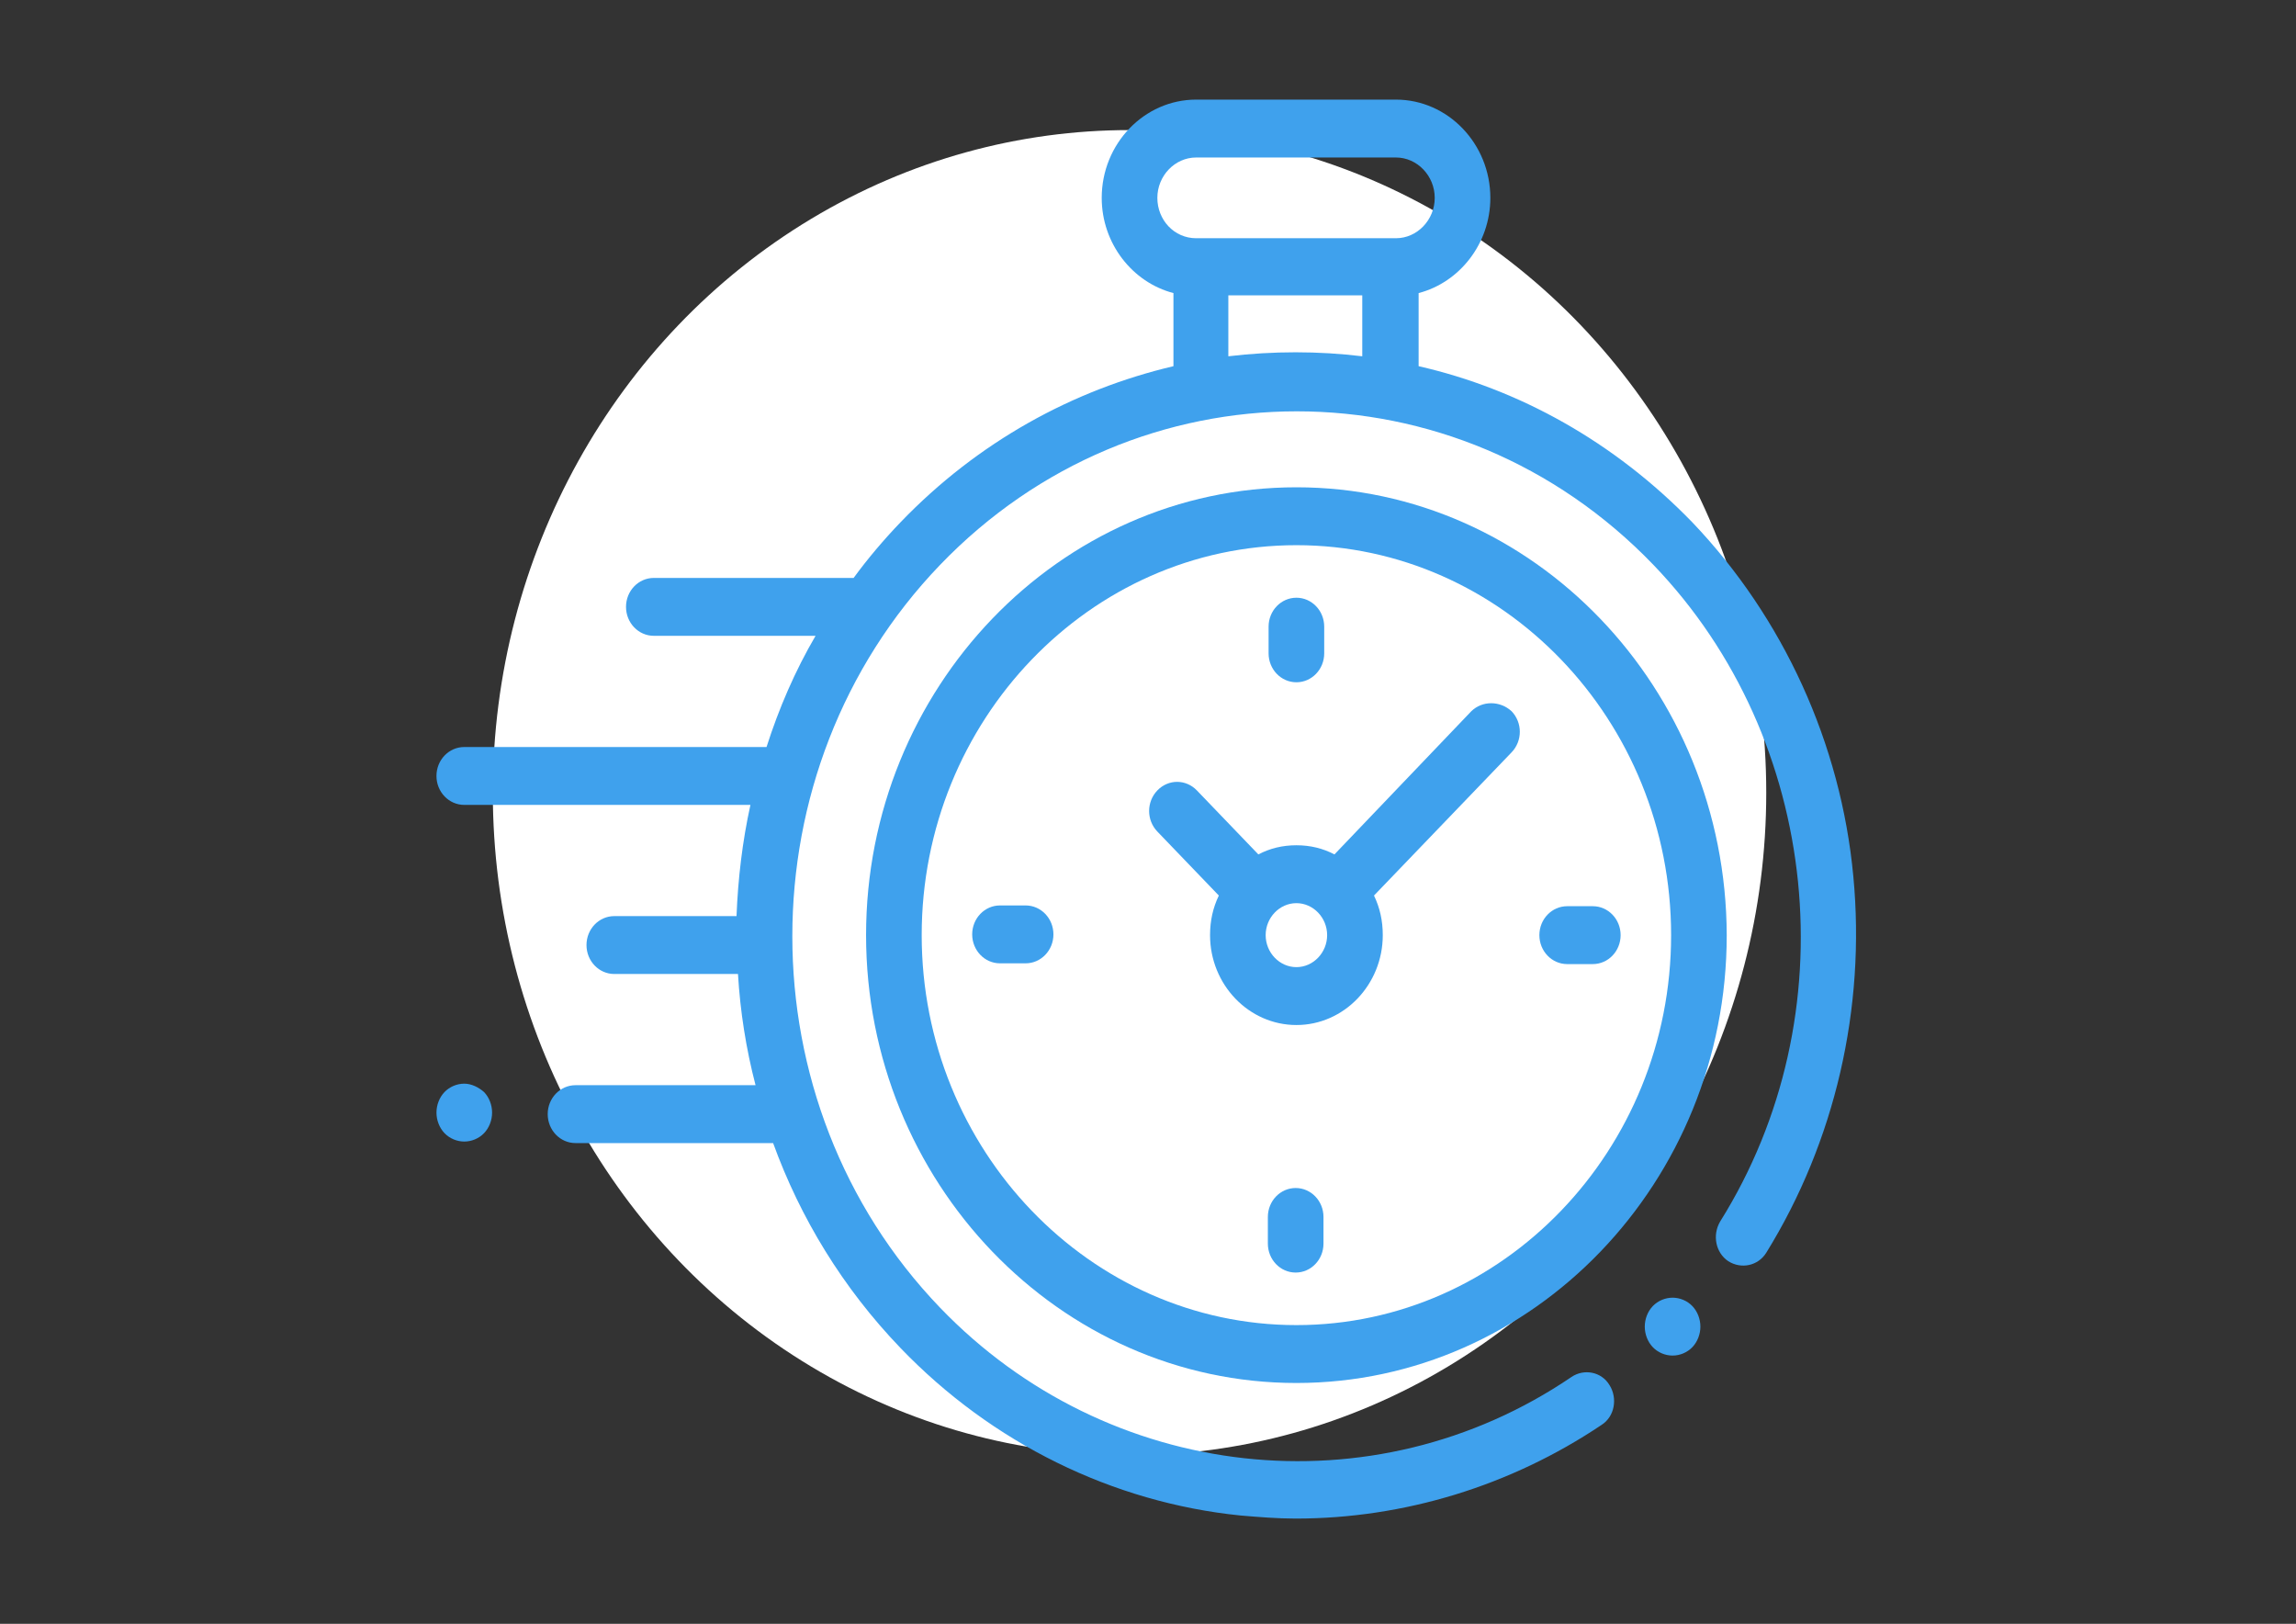
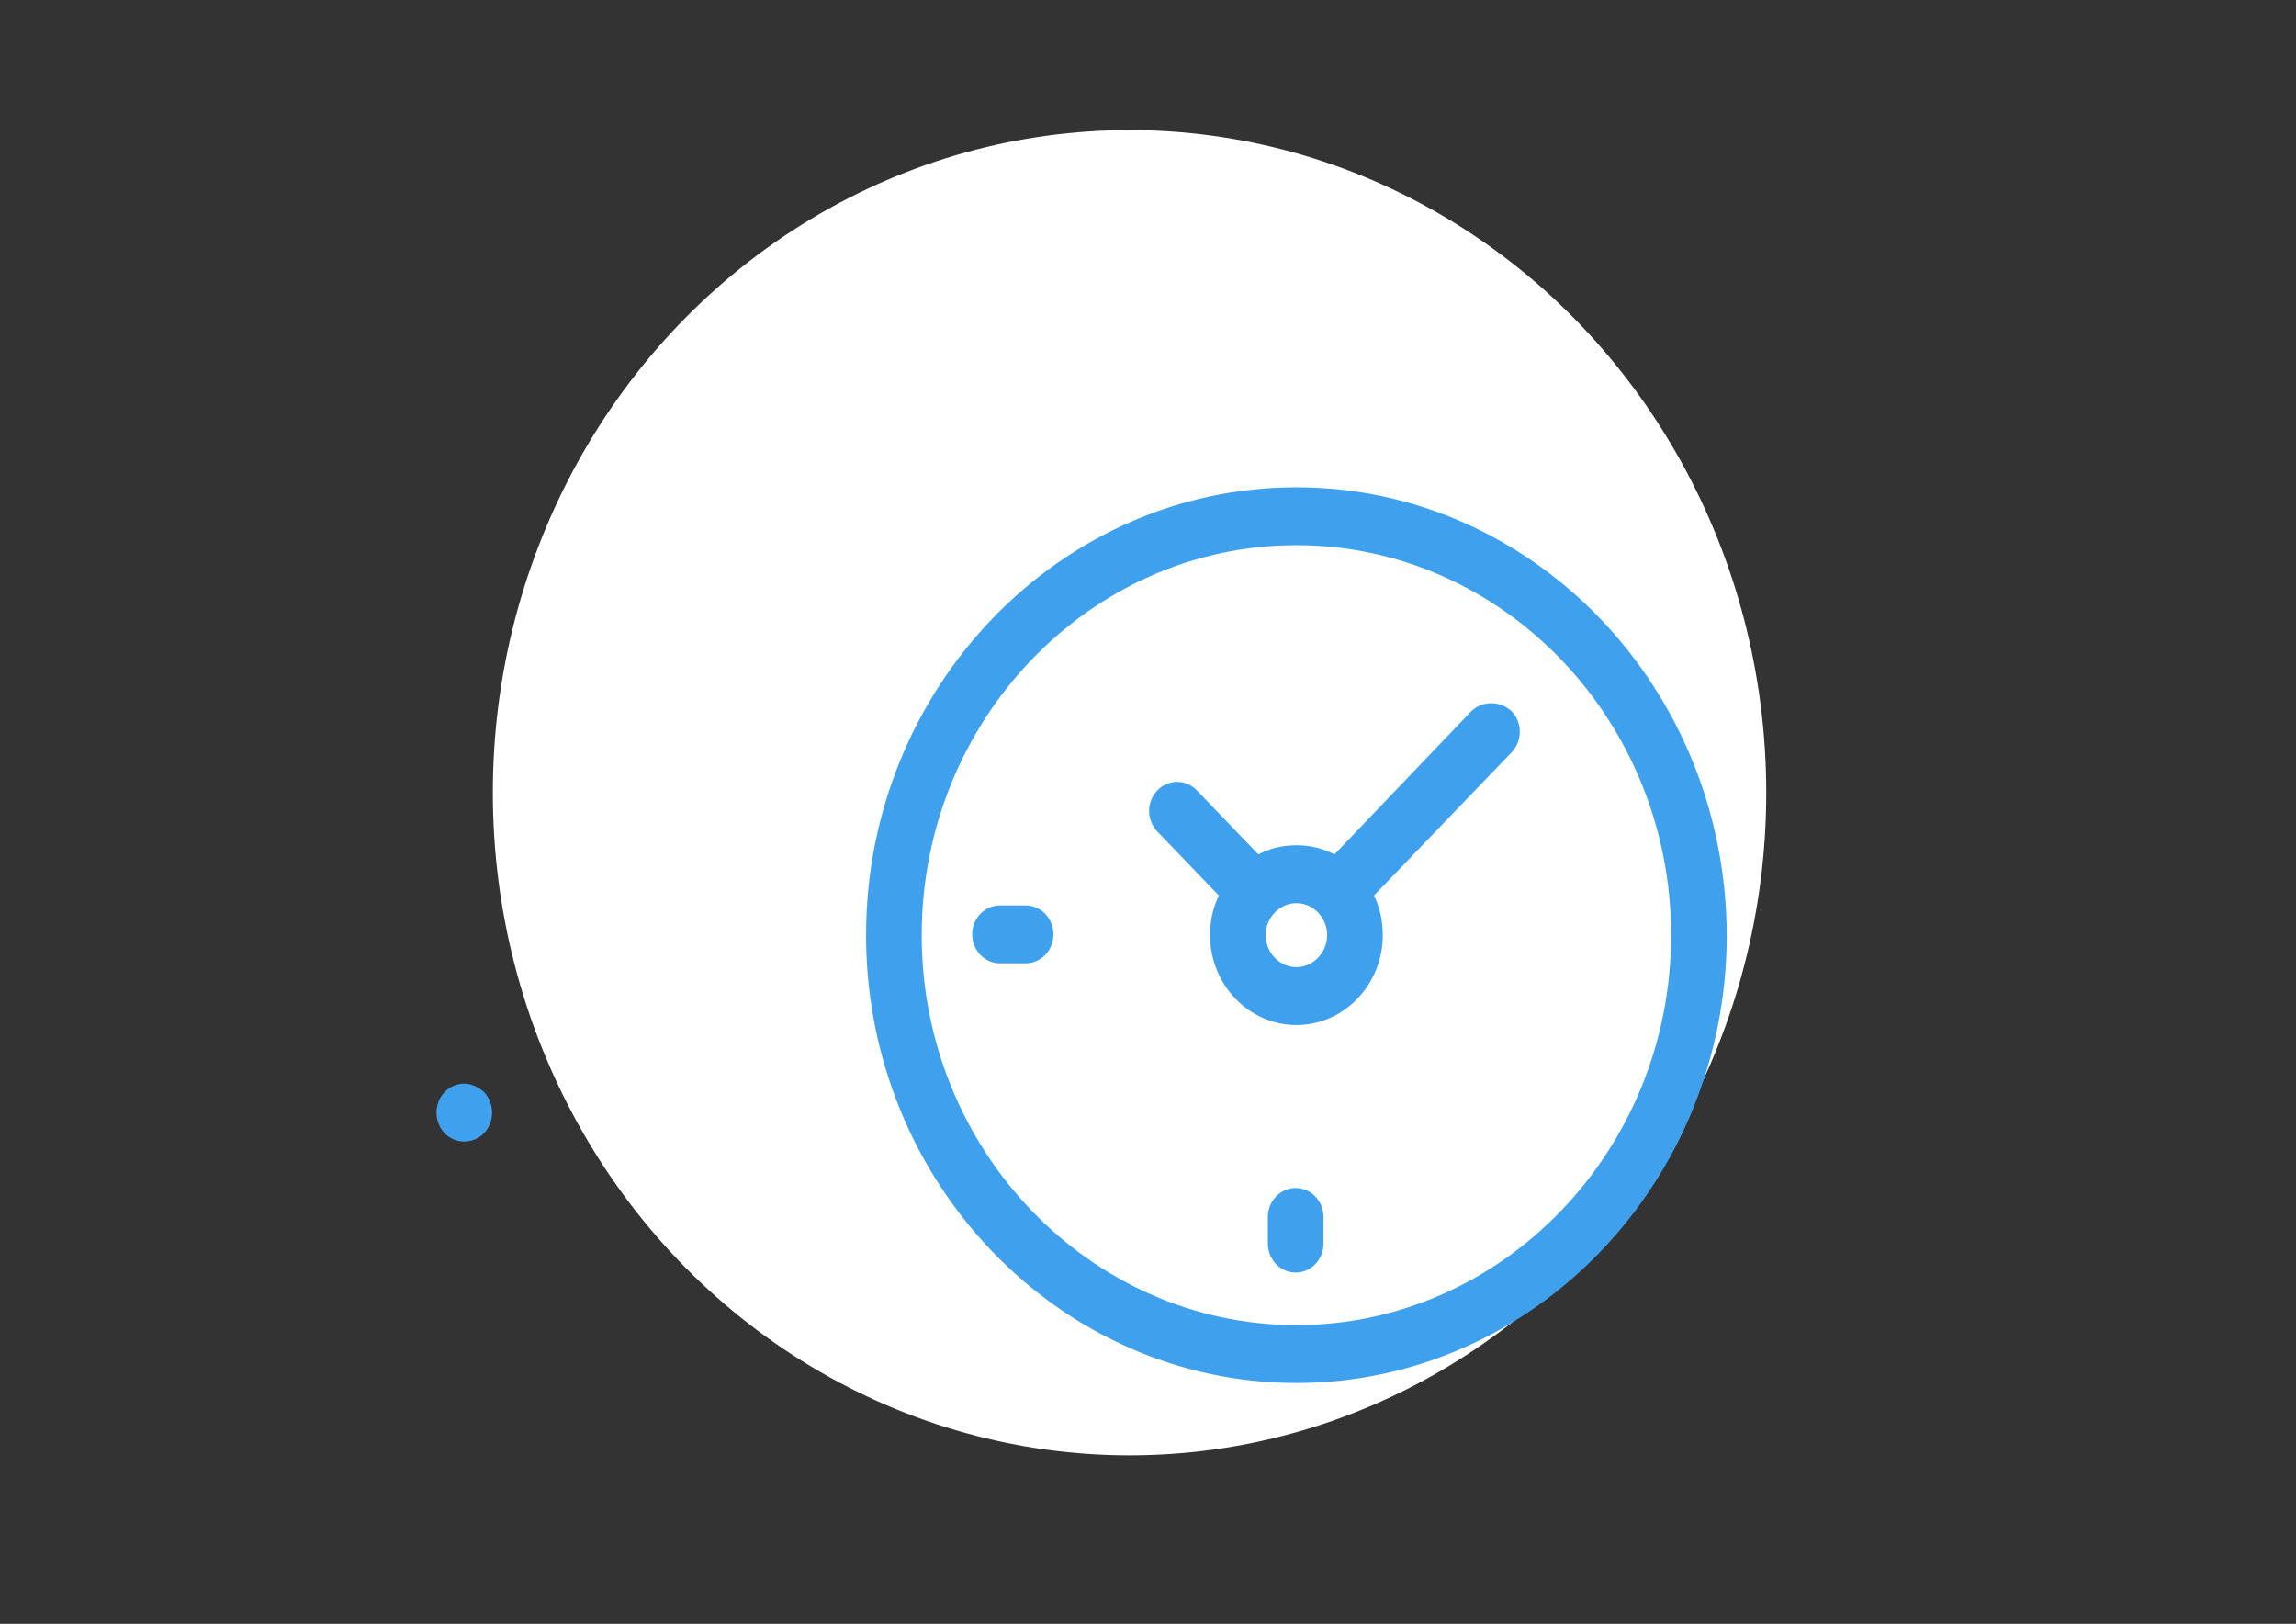
<svg xmlns="http://www.w3.org/2000/svg" version="1.1" id="Capa_1" x="0px" y="0px" width="595.281px" height="420.941px" viewBox="0 0 595.281 420.941" enable-background="new 0 0 595.281 420.941" xml:space="preserve">
  <rect x="0" y="0" width="595.281" height="420.941" fill="#333333" stroke="none" />
  <ellipse fill="#FFFFFF" cx="292.854" cy="205.492" rx="165.08" ry="171.773" />
  <g>
    <g>
      <g>
-         <path fill="#3FA1ED" d="M480.515,227.21c-3.227-34.552-18.216-67.129-41.745-91.81c-20.303-20.929-44.971-34.552-70.966-40.475     V75.972c10.626-2.764,18.596-12.833,18.596-24.68c0-14.019-11.006-25.47-24.478-25.47h-51.802     c-13.471,0-24.478,11.451-24.478,25.47c0,11.846,7.97,21.916,18.595,24.68v18.954c-25.995,6.121-50.661,19.546-70.775,40.475     c-4.364,4.542-8.539,9.477-12.144,14.413c-0.189,0-0.38,0-0.569,0h-51.232c-3.985,0-7.21,3.356-7.21,7.503     c0,4.146,3.225,7.502,7.21,7.502h41.934c-5.313,9.082-9.488,18.757-12.713,28.826h-78.367c-3.984,0-7.21,3.356-7.21,7.503     c0,4.146,3.226,7.502,7.21,7.502h74.192c-2.087,9.478-3.226,19.152-3.605,28.827h-31.688c-3.984,0-7.21,3.355-7.21,7.502     s3.226,7.503,7.21,7.503h32.067c0.57,9.675,2.087,19.35,4.554,28.826h-46.677c-3.985,0-7.21,3.355-7.21,7.502     c0,4.147,3.225,7.504,7.21,7.504h51.231c7.02,19.35,18.026,37.513,33.016,53.11c23.718,24.68,55.026,40.081,88.233,43.437     c4.743,0.396,9.487,0.79,14.23,0.79c28.083,0,55.786-8.489,79.314-24.284c3.416-2.173,4.175-6.911,2.088-10.268     c-2.088-3.554-6.641-4.344-9.867-2.173c-51.422,34.947-120.3,27.247-163.752-17.966c-51.042-53.111-51.042-139.393,0-192.503     c51.042-53.112,133.961-53.112,185.004,0c43.452,45.213,50.663,116.883,17.267,170.193c-2.087,3.554-1.139,8.095,2.088,10.266     c3.415,2.173,7.779,1.187,9.866-2.171C475.771,295.919,483.74,261.368,480.515,227.21L480.515,227.21z M300.065,51.292     c0-5.726,4.553-10.464,10.056-10.464h51.802c5.502,0,10.057,4.739,10.057,10.464s-4.555,10.464-10.057,10.464h-51.802     C304.428,61.756,300.065,57.018,300.065,51.292L300.065,51.292z M318.469,92.359V76.564h34.724v15.795     C341.808,90.977,330.045,90.977,318.469,92.359L318.469,92.359z" />
-       </g>
-       <path fill="#3FA1ED" d="M433.647,336.394c-1.897,0-3.795,0.79-5.123,2.173c-1.328,1.381-2.087,3.355-2.087,5.331    c0,1.974,0.759,3.947,2.087,5.33c1.328,1.382,3.226,2.172,5.123,2.172s3.795-0.79,5.123-2.172c1.328-1.383,2.087-3.356,2.087-5.33    c0-1.976-0.759-3.95-2.087-5.331C437.442,337.184,435.545,336.394,433.647,336.394L433.647,336.394z" />
+         </g>
      <path fill="#3FA1ED" d="M336.117,126.319c-61.479,0-111.572,52.124-111.572,116.094c0,63.971,50.093,116.095,111.572,116.095    c61.478,0,111.571-52.124,111.571-116.095C447.499,178.443,397.594,126.319,336.117,126.319L336.117,126.319z M336.117,343.501    c-53.509,0-97.151-45.409-97.151-101.089c0-55.677,43.642-101.088,97.151-101.088c53.509,0,97.15,45.411,97.15,101.088    C433.267,298.092,389.626,343.501,336.117,343.501L336.117,343.501z" />
      <path fill="#3FA1ED" d="M381.467,184.366l-35.483,37.119c-3.036-1.579-6.262-2.369-9.866-2.369c-3.605,0-6.831,0.79-9.867,2.369    l-15.938-16.585c-2.847-2.961-7.4-2.961-10.246,0c-2.847,2.962-2.847,7.7,0,10.663l15.938,16.584    c-1.517,3.159-2.276,6.516-2.276,10.267c0,12.835,10.057,23.299,22.391,23.299c12.333,0,22.39-10.464,22.39-23.299    c0-3.751-0.759-7.107-2.276-10.267l35.672-37.119c2.847-2.961,2.847-7.7,0-10.661    C388.867,181.602,384.312,181.602,381.467,184.366L381.467,184.366z M336.117,250.707c-4.364,0-7.97-3.752-7.97-8.294    c0-4.541,3.605-8.292,7.97-8.292c4.363,0,7.969,3.751,7.969,8.292C344.086,246.955,340.48,250.707,336.117,250.707    L336.117,250.707z" />
-       <path fill="#3FA1ED" d="M412.965,234.911h-6.642c-3.984,0-7.21,3.356-7.21,7.502c0,4.146,3.226,7.504,7.21,7.504h6.642    c3.984,0,7.21-3.357,7.21-7.504C420.175,238.267,416.949,234.911,412.965,234.911L412.965,234.911z" />
      <path fill="#3FA1ED" d="M265.91,234.713h-6.641c-3.984,0-7.21,3.355-7.21,7.502c0,4.147,3.226,7.503,7.21,7.503h6.641    c3.984,0,7.21-3.355,7.21-7.503C273.12,238.069,269.894,234.713,265.91,234.713L265.91,234.713z" />
-       <path fill="#3FA1ED" d="M336.117,176.863c3.984,0,7.21-3.356,7.21-7.502v-6.911c0-4.146-3.226-7.503-7.21-7.503    c-3.985,0-7.211,3.356-7.211,7.503v6.911C328.906,173.507,332.132,176.863,336.117,176.863L336.117,176.863z" />
      <path fill="#3FA1ED" d="M335.927,307.963c-3.984,0-7.21,3.356-7.21,7.502v6.91c0,4.147,3.226,7.504,7.21,7.504    c3.985,0,7.211-3.356,7.211-7.504v-6.91C343.137,311.32,339.912,307.963,335.927,307.963L335.927,307.963z" />
      <path fill="#3FA1ED" d="M120.373,280.914c-1.897,0-3.795,0.79-5.123,2.172s-2.087,3.356-2.087,5.331s0.759,3.949,2.087,5.332    c1.328,1.381,3.226,2.171,5.123,2.171c1.898,0,3.795-0.79,5.124-2.171c1.328-1.383,2.086-3.357,2.086-5.332    s-0.758-3.949-2.086-5.331C124.168,281.901,122.271,280.914,120.373,280.914L120.373,280.914z" />
    </g>
  </g>
</svg>